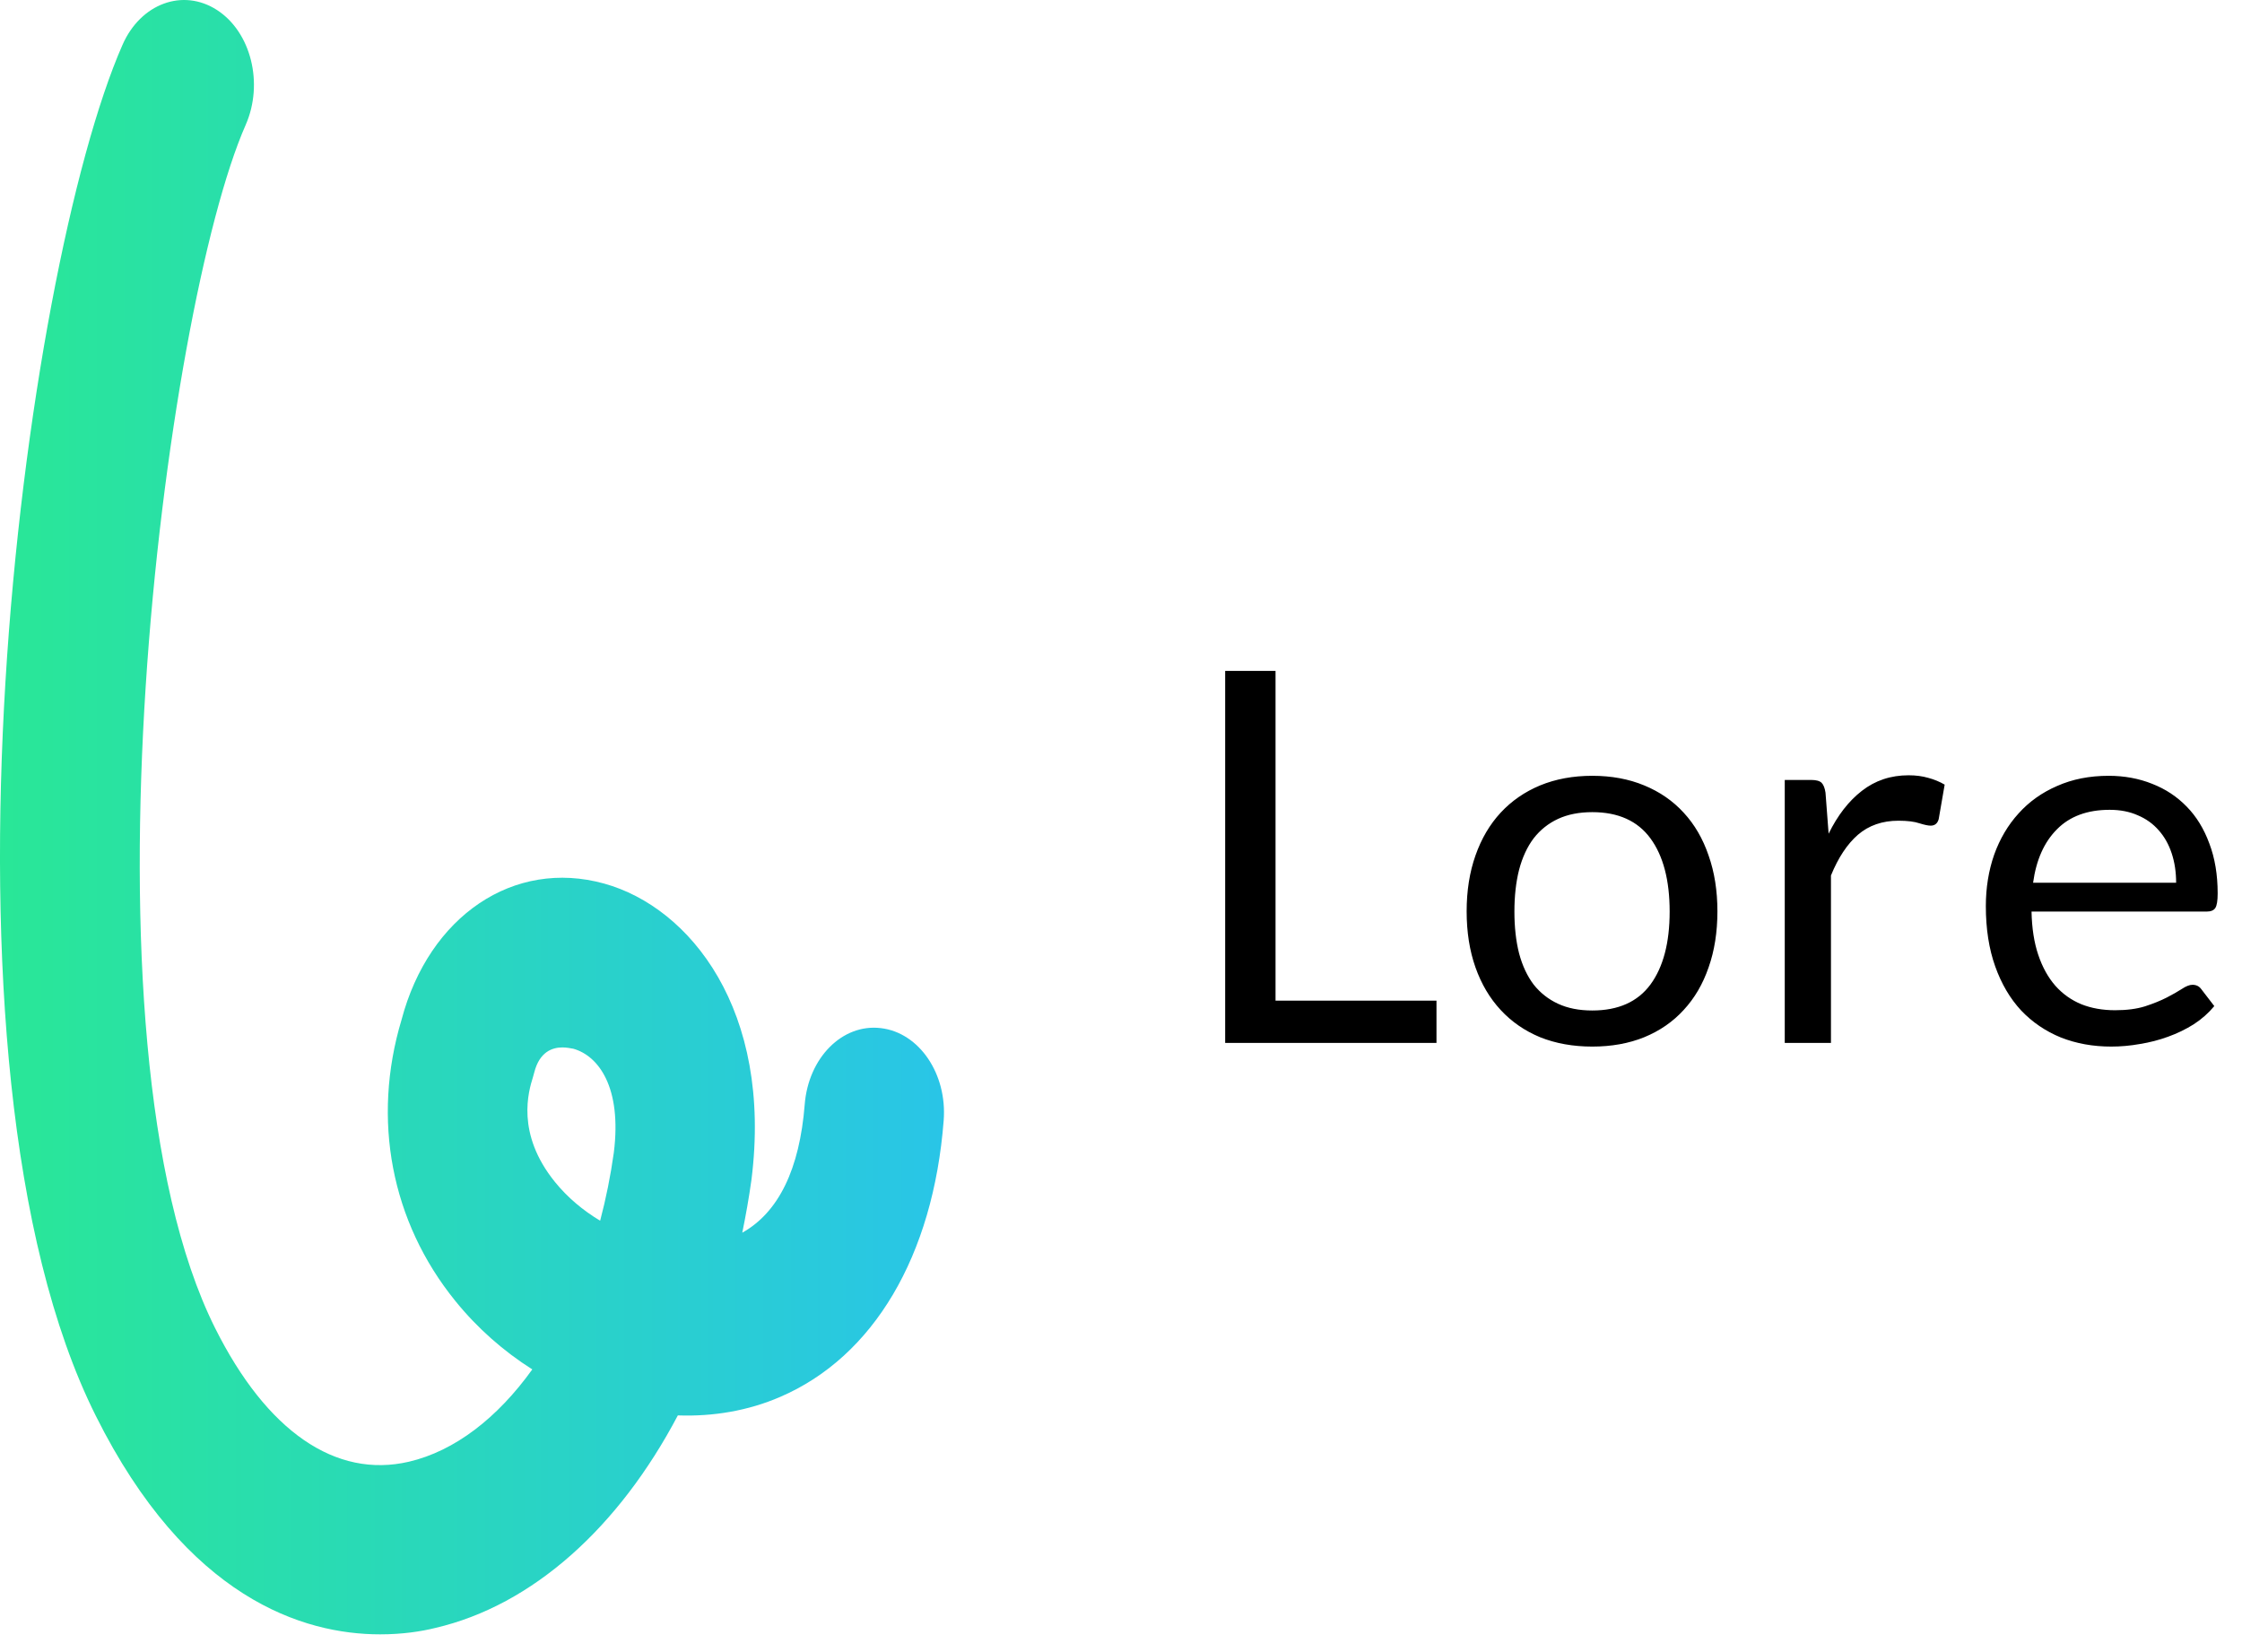
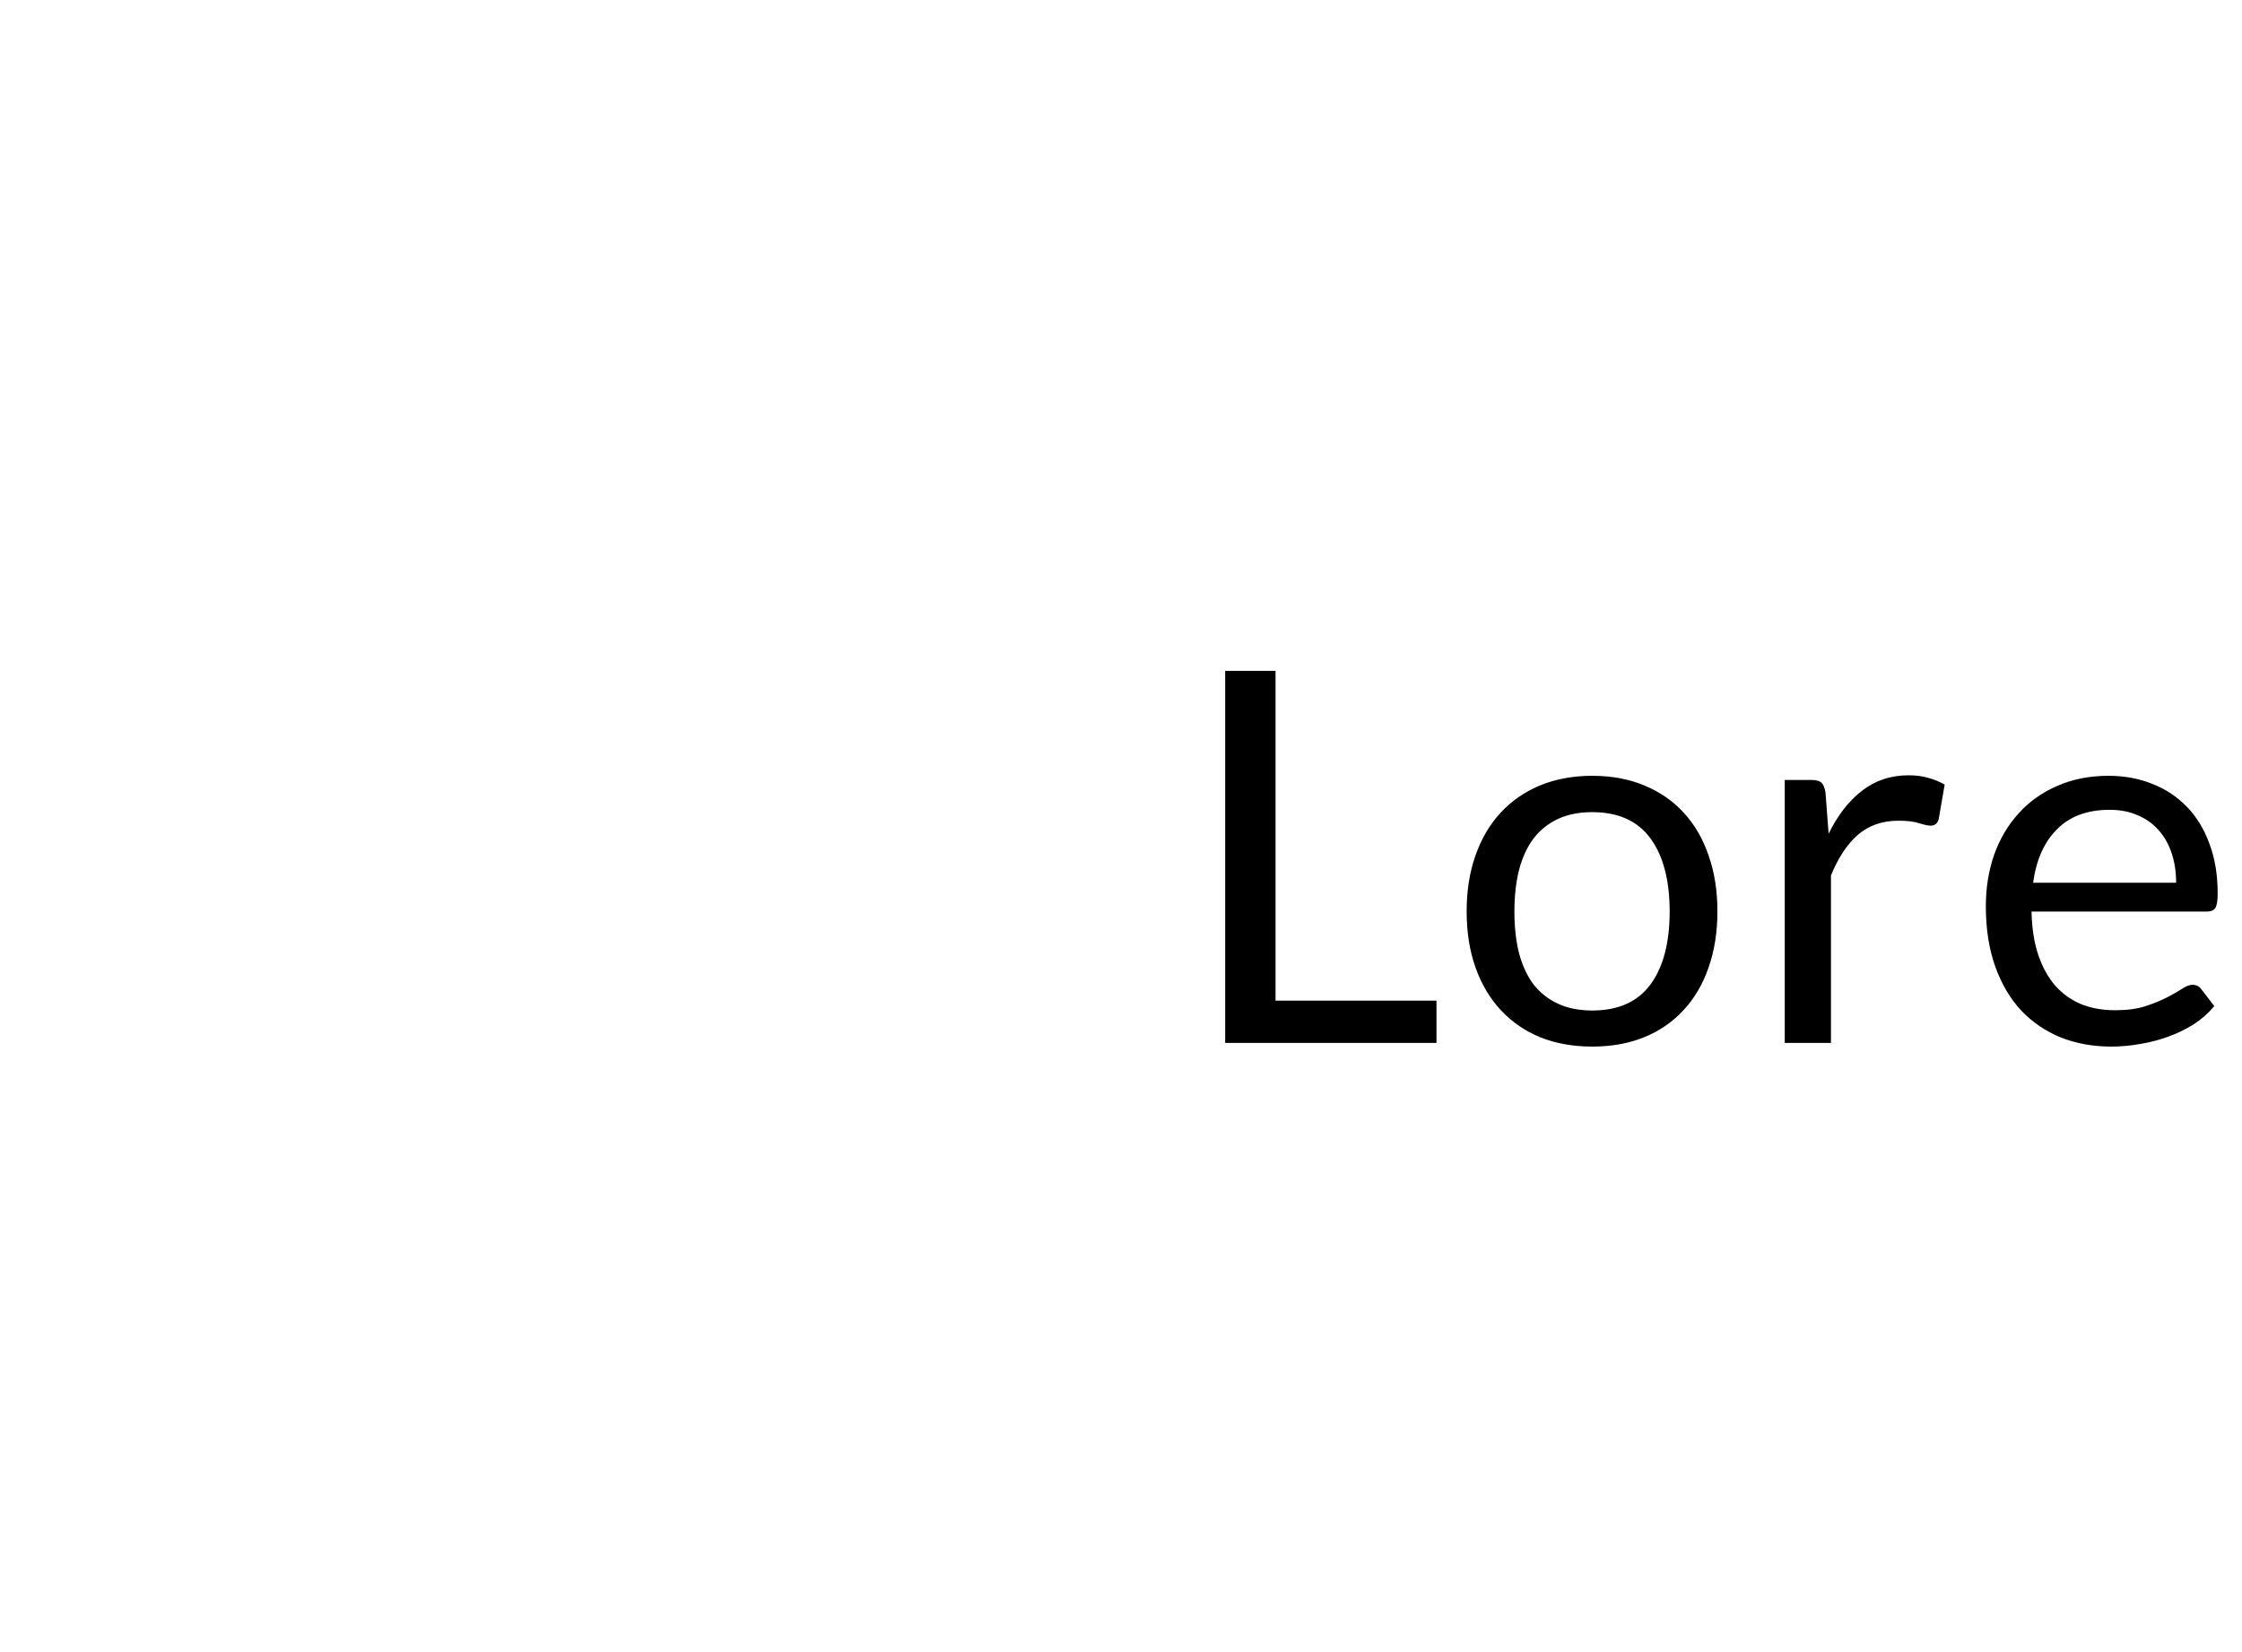
<svg xmlns="http://www.w3.org/2000/svg" width="95" height="70" viewBox="0 0 95 70" fill="none">
  <path d="M54.048 42.397H60.868V44.19H51.914V28.427H54.048V42.397ZM67.47 32.871C68.284 32.871 69.017 33.007 69.67 33.278C70.33 33.55 70.887 33.935 71.342 34.433C71.804 34.932 72.156 35.537 72.398 36.248C72.647 36.952 72.772 37.741 72.772 38.613C72.772 39.493 72.647 40.285 72.398 40.989C72.156 41.693 71.804 42.295 71.342 42.793C70.887 43.292 70.33 43.677 69.67 43.948C69.017 44.212 68.284 44.344 67.47 44.344C66.656 44.344 65.919 44.212 65.259 43.948C64.606 43.677 64.049 43.292 63.587 42.793C63.125 42.295 62.769 41.693 62.52 40.989C62.271 40.285 62.146 39.493 62.146 38.613C62.146 37.741 62.271 36.952 62.52 36.248C62.769 35.537 63.125 34.932 63.587 34.433C64.049 33.935 64.606 33.55 65.259 33.278C65.919 33.007 66.656 32.871 67.47 32.871ZM67.47 42.815C68.57 42.815 69.391 42.449 69.934 41.715C70.477 40.975 70.748 39.944 70.748 38.624C70.748 37.297 70.477 36.263 69.934 35.522C69.391 34.782 68.57 34.411 67.47 34.411C66.913 34.411 66.429 34.507 66.018 34.697C65.607 34.888 65.263 35.163 64.984 35.522C64.713 35.882 64.507 36.325 64.368 36.853C64.236 37.374 64.17 37.964 64.17 38.624C64.17 39.284 64.236 39.875 64.368 40.395C64.507 40.916 64.713 41.356 64.984 41.715C65.263 42.067 65.607 42.339 66.018 42.529C66.429 42.72 66.913 42.815 67.47 42.815ZM75.625 44.19V33.047H76.747C76.959 33.047 77.106 33.088 77.187 33.168C77.267 33.249 77.322 33.388 77.352 33.586L77.484 35.324C77.865 34.547 78.334 33.942 78.892 33.509C79.456 33.069 80.116 32.849 80.872 32.849C81.18 32.849 81.458 32.886 81.708 32.959C81.957 33.025 82.188 33.121 82.401 33.245L82.148 34.708C82.096 34.892 81.983 34.983 81.807 34.983C81.704 34.983 81.546 34.95 81.334 34.884C81.121 34.811 80.824 34.774 80.443 34.774C79.761 34.774 79.189 34.972 78.727 35.368C78.272 35.764 77.891 36.34 77.583 37.095V44.19H75.625ZM89.349 32.871C90.016 32.871 90.632 32.985 91.197 33.212C91.761 33.432 92.249 33.755 92.66 34.18C93.07 34.598 93.389 35.119 93.617 35.742C93.851 36.358 93.969 37.062 93.969 37.854C93.969 38.162 93.936 38.368 93.87 38.47C93.804 38.573 93.679 38.624 93.496 38.624H86.082C86.096 39.328 86.192 39.941 86.368 40.461C86.544 40.982 86.786 41.418 87.094 41.77C87.402 42.115 87.768 42.375 88.194 42.551C88.619 42.72 89.096 42.804 89.624 42.804C90.115 42.804 90.537 42.749 90.889 42.639C91.248 42.522 91.556 42.397 91.813 42.265C92.069 42.133 92.282 42.012 92.451 41.902C92.627 41.785 92.777 41.726 92.902 41.726C93.063 41.726 93.188 41.789 93.276 41.913L93.826 42.628C93.584 42.922 93.294 43.178 92.957 43.398C92.619 43.611 92.256 43.787 91.868 43.926C91.486 44.066 91.09 44.168 90.68 44.234C90.269 44.308 89.862 44.344 89.459 44.344C88.689 44.344 87.977 44.216 87.325 43.959C86.679 43.695 86.118 43.314 85.642 42.815C85.172 42.309 84.806 41.686 84.542 40.945C84.278 40.205 84.146 39.354 84.146 38.393C84.146 37.616 84.263 36.89 84.498 36.215C84.74 35.541 85.084 34.958 85.532 34.466C85.979 33.968 86.525 33.579 87.171 33.3C87.816 33.014 88.542 32.871 89.349 32.871ZM89.393 34.312C88.447 34.312 87.702 34.587 87.16 35.137C86.617 35.68 86.28 36.435 86.148 37.403H92.209C92.209 36.949 92.146 36.534 92.022 36.16C91.897 35.779 91.714 35.453 91.472 35.181C91.23 34.903 90.933 34.69 90.581 34.543C90.236 34.389 89.84 34.312 89.393 34.312Z" fill="black" />
-   <path d="M16.11 69.248C12.856 69.248 7.926 67.732 4.06 59.991C-3.45 44.976 0.979 11.475 5.191 1.9C5.96 0.147 7.753 -0.509 9.196 0.425C10.639 1.359 11.18 3.537 10.411 5.29C6.973 13.092 2.979 43.988 9.113 56.269C11.302 60.647 14.221 62.657 17.33 61.933C19.268 61.48 21.079 60.079 22.555 58.022C21.346 57.257 20.232 56.283 19.291 55.119C16.572 51.763 15.748 47.432 17.012 43.217C18.176 38.805 21.775 36.376 25.602 37.438C29.24 38.446 32.744 42.804 31.842 49.983C31.736 50.748 31.602 51.499 31.452 52.23C32.989 51.37 33.881 49.543 34.098 46.796C34.254 44.82 35.691 43.365 37.323 43.562C38.95 43.751 40.142 45.504 39.986 47.48C39.541 53.218 37.011 57.487 33.062 59.186C31.702 59.775 30.215 60.025 28.722 59.971C26.226 64.707 22.577 68.016 18.444 68.977C17.848 69.126 17.046 69.248 16.11 69.248ZM23.831 44.38C23.396 44.38 22.861 44.57 22.639 45.436C22.622 45.504 22.6 45.571 22.583 45.639C22.399 46.228 21.848 48.021 23.513 50.078C24.043 50.734 24.706 51.289 25.43 51.722C25.675 50.795 25.87 49.834 26.009 48.84C26.36 46.059 25.352 44.732 24.293 44.435C24.171 44.414 24.009 44.38 23.831 44.38Z" fill="url(#paint0_linear)" />
  <defs>
    <linearGradient id="paint0_linear" x1="-0.001" y1="34.624" x2="39.999" y2="34.624" gradientUnits="userSpaceOnUse">
      <stop stop-color="#29E797" />
      <stop offset="0.999" stop-color="#29C5E7" />
    </linearGradient>
  </defs>
</svg>